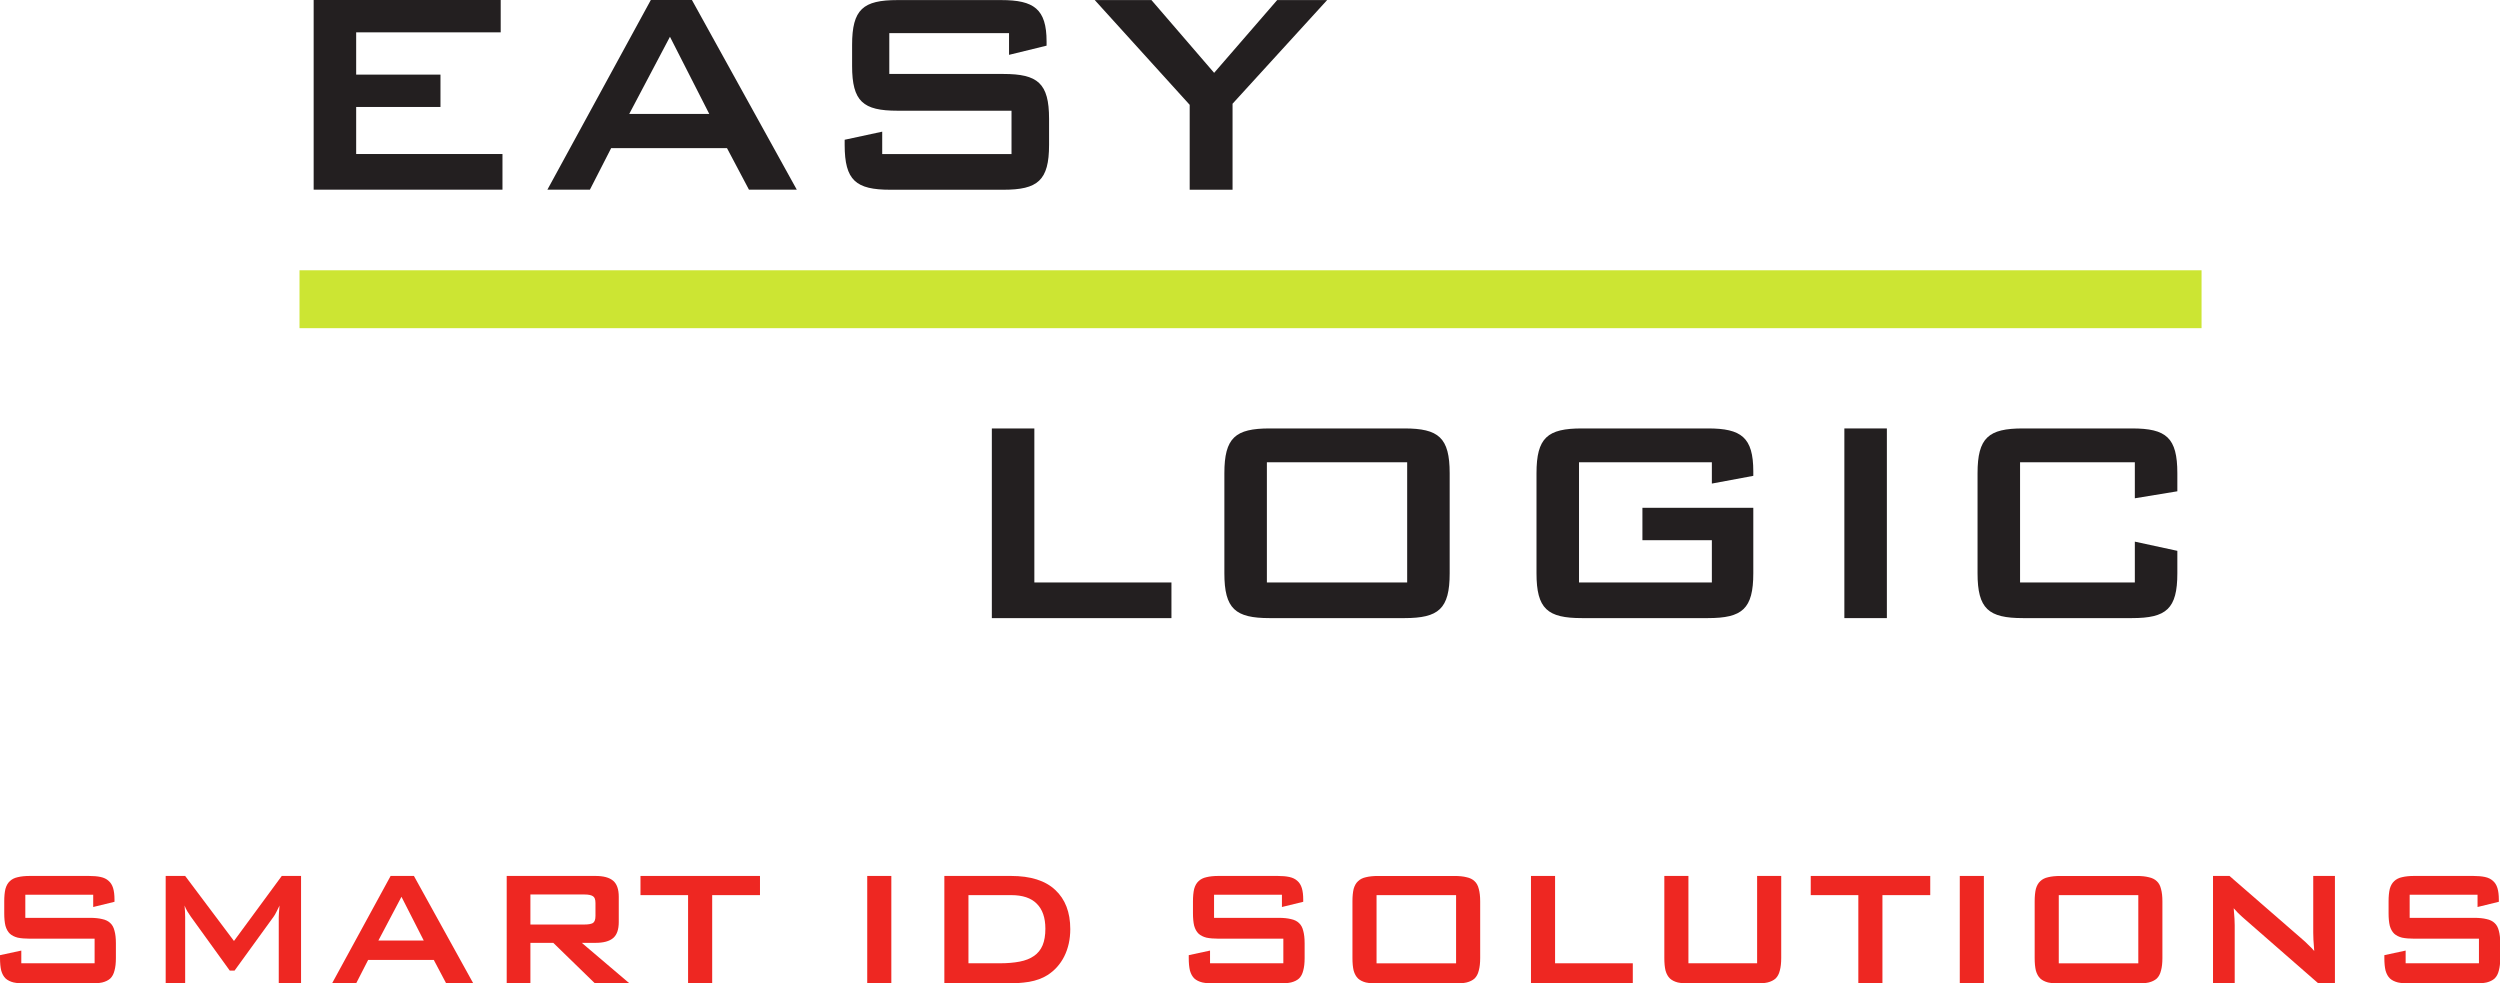
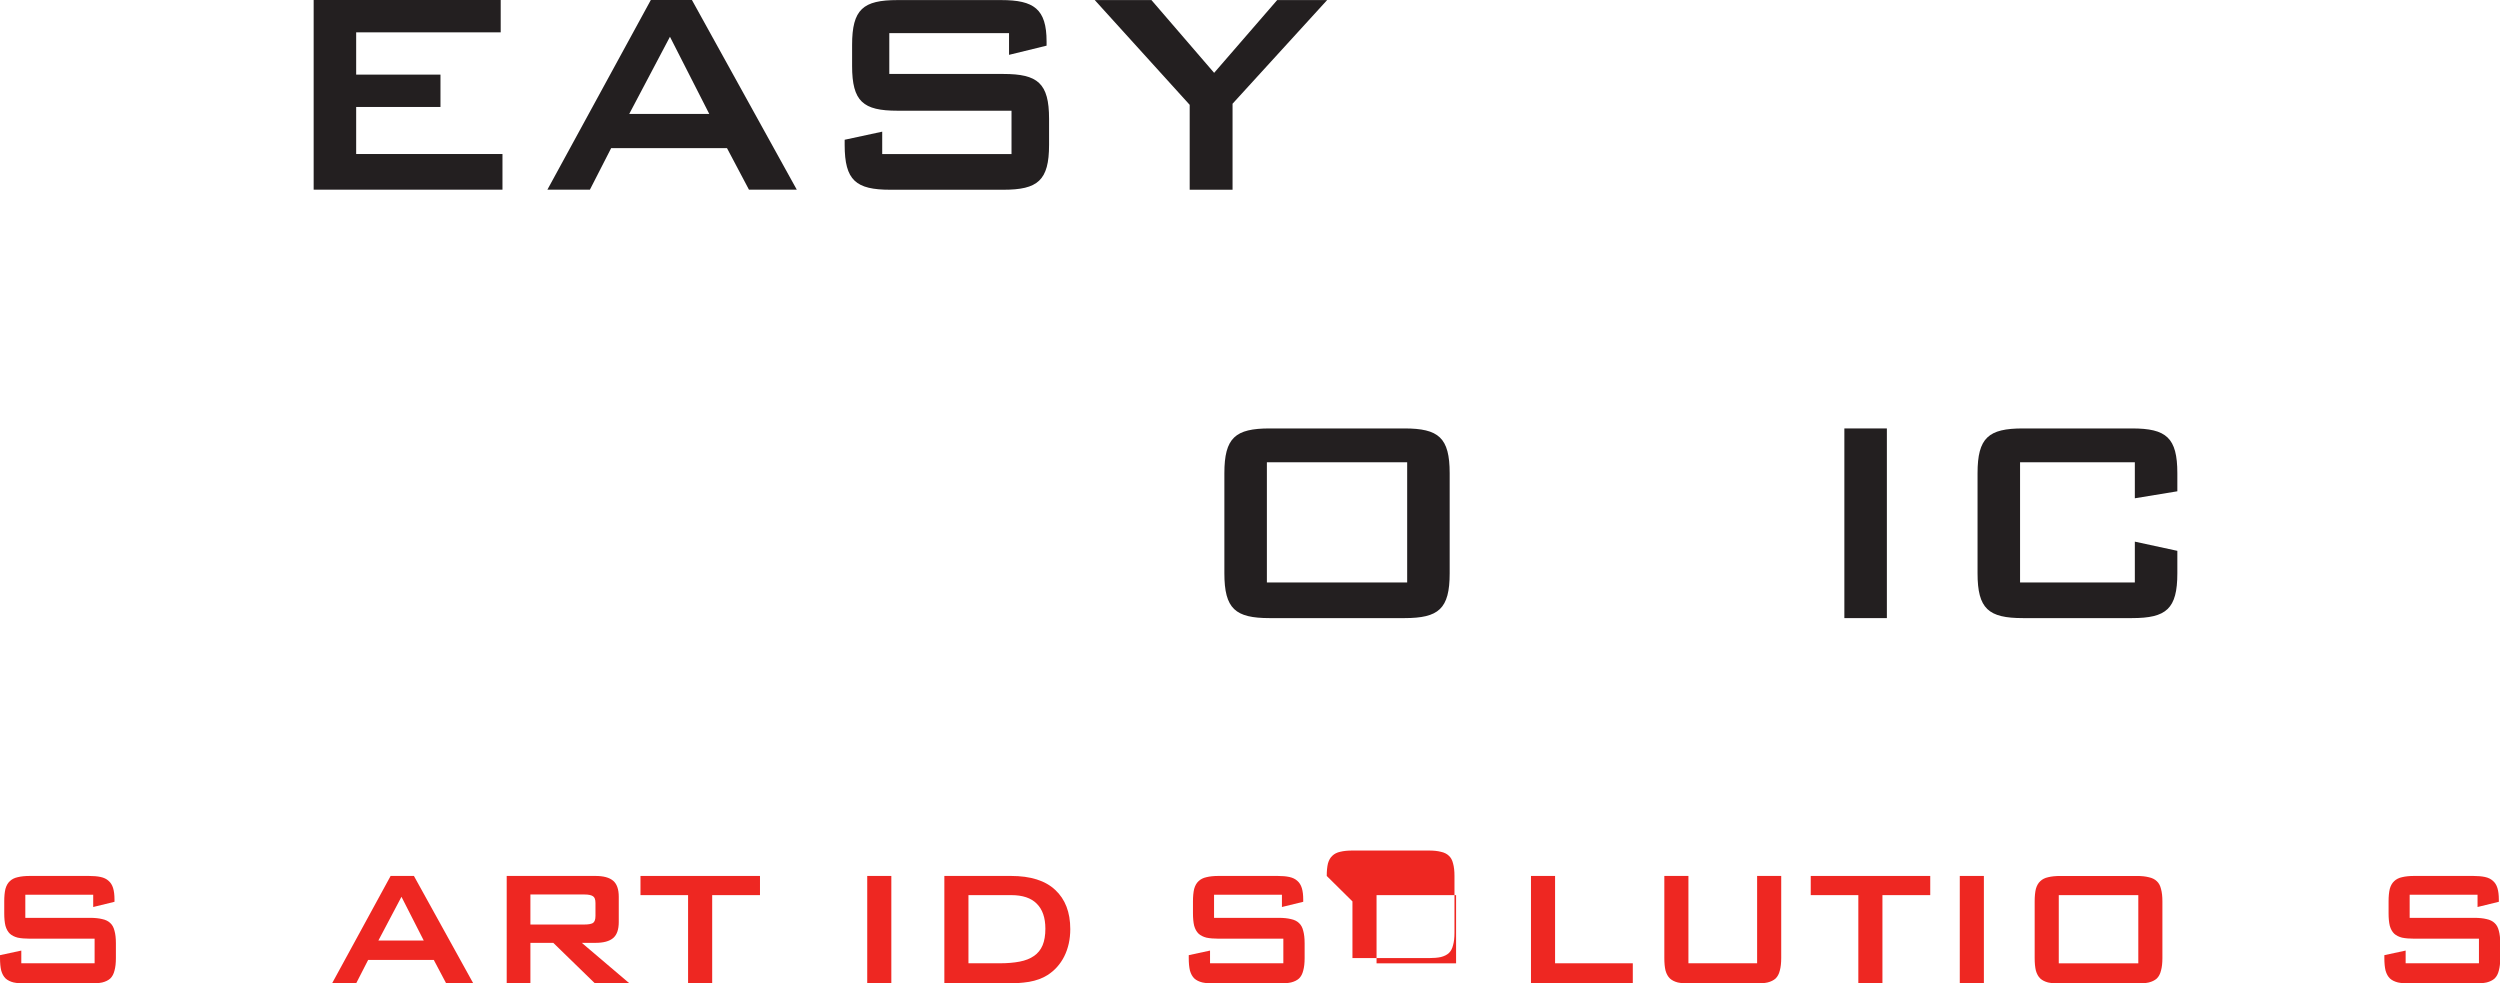
<svg xmlns="http://www.w3.org/2000/svg" width="1227.3" height="482.68" version="1.1" viewBox="0 0 1227.3 482.68" xml:space="preserve">
  <defs>
    <clipPath id="clipPath24">
      <path d="M 0,595.275 H 841.89 V 0 H 0 Z" />
    </clipPath>
  </defs>
  <g transform="matrix(2.739 0 0 -2.842 153.98 0)">
    <path d="m0 0h33.524v-5.587h-25.905v-7.302h15.111v-5.588h-15.111v-8.127h26.223v-6.159h-33.842z" fill="#231f20" />
  </g>
  <g transform="matrix(2.739 0 0 -2.842 348.2 55.941)">
    <path d="m0 0-7.048 13.334-7.302-13.334zm-10.477 19.683h7.366l18.794-32.763h-8.572l-3.936 7.175h-20.763l-3.809-7.175h-7.62z" fill="#231f20" />
  </g>
  <g transform="matrix(2.739 0 0 -2.842 -514.9 1100.7)">
    <g clip-path="url(#clipPath24)">
      <g transform="translate(347.38,381.57)">
        <path d="m0 0v-7.048h20.445c6.159 0 8.191-1.587 8.191-7.746v-4.508c0-6.159-2.032-7.746-8.191-7.746h-20.254c-6.159 0-8.191 1.587-8.191 7.746v0.889l6.73 1.397v-3.874h23.176v7.493h-20.446c-6.158 0-8.127 1.587-8.127 7.746v3.619c0 6.159 1.969 7.746 8.127 7.746h18.604c5.842 0 8.127-1.524 8.127-7.174v-0.699l-6.73-1.587v3.746z" fill="#231f20" />
      </g>
      <g transform="translate(401.22,369.19)">
        <path d="m0 0-17.017 18.096h10.16l11.238-12.572 11.301 12.572h8.953l-16.952-17.906v-14.857h-7.683z" fill="#231f20" />
      </g>
      <g transform="translate(365.76,313.29)">
-         <path d="m0 0h7.619v-26.604h24.572v-6.159h-32.191z" fill="#231f20" />
-       </g>
+         </g>
      <path d="m440.2 307.45h-25.144v-20.762h25.144zm-24.636 5.841h24.128c6.158 0 8.127-1.587 8.127-7.746v-17.271c0-6.159-1.969-7.746-8.127-7.746h-24.128c-6.159 0-8.127 1.587-8.127 7.746v17.271c0 6.159 1.968 7.746 8.127 7.746" fill="#231f20" />
      <g transform="translate(471,307.45)">
-         <path d="m0 0v-20.762h23.811v7.302h-12.446v5.587h19.874v-11.302c0-6.159-1.968-7.746-8.127-7.746h-22.604c-6.158 0-8.127 1.587-8.127 7.746v17.27c0 6.159 1.969 7.746 8.127 7.746h22.604c5.968 0 8.127-1.524 8.127-7.428v-0.762l-7.428-1.334v3.683z" fill="#231f20" />
-       </g>
+         </g>
      <path d="m518.56 313.29h7.619v-32.763h-7.619z" fill="#231f20" />
      <g transform="translate(550.05,307.45)">
        <path d="m0 0v-20.762h20.572v7.048l7.619-1.588v-3.873c0-6.159-1.968-7.746-8.127-7.746h-19.556c-6.158 0-8.127 1.587-8.127 7.746v17.27c0 6.159 1.969 7.746 8.127 7.746h19.556c6.159 0 8.127-1.587 8.127-7.746v-3.111l-7.619-1.207v6.223z" fill="#231f20" />
      </g>
      <g transform="translate(241.67,335.61)">
-         <path d="m0 0h340.91" fill="#cce533" stroke="#cce533" stroke-width="10" />
-       </g>
+         </g>
    </g>
  </g>
  <g transform="matrix(2.191 0 0 2.274 -514.9 -591.12)" fill="#ee2722" stroke-width="1.25" aria-label="SMART ID SOLUTIONS">
    <path d="m255.89 453.1v2.655l4.77-1.125v-0.495q0-1.485-0.315-2.475t-1.035-1.575q-0.675-0.585-1.755-0.81t-2.655-0.225h-13.185q-1.62 0-2.745 0.27-1.08 0.225-1.755 0.855-0.675 0.585-0.99 1.665-0.27 1.08-0.27 2.7v2.565q0 1.62 0.27 2.7 0.315 1.08 0.99 1.71 0.675 0.585 1.755 0.855 1.125 0.225 2.745 0.225h14.49v5.31h-16.425v-2.745l-4.77 0.99v0.63q0 1.62 0.27 2.7 0.315 1.08 0.99 1.71 0.675 0.585 1.8 0.855 1.125 0.225 2.745 0.225h14.355q1.62 0 2.745-0.225 1.125-0.27 1.8-0.855 0.675-0.63 0.945-1.71 0.315-1.08 0.315-2.7v-3.195q0-1.62-0.315-2.7-0.27-1.08-0.945-1.665-0.675-0.63-1.8-0.855-1.125-0.27-2.745-0.27h-14.49v-4.995z" />
-     <path d="m272.13 472.27h4.365v-14.355q0-1.08-0.135-2.475 0.27 0.675 0.63 1.26t0.765 1.125l8.73 11.655h1.08l8.73-11.61q0.315-0.405 0.63-1.035 0.36-0.63 0.72-1.395-0.09 0.9-0.135 1.53-0.045 0.585-0.045 0.945v14.355h4.995v-23.22h-4.32l-10.71 14.04-10.935-14.04h-4.365z" />
    <path d="m309.39 472.27h5.4l2.7-5.085h14.715l2.79 5.085h6.075l-13.32-23.22h-5.22zm10.395-9.27 5.175-9.45 4.995 9.45z" />
    <path d="m348.54 472.27h5.31v-8.775h5.13l9.36 8.775h7.74l-10.71-8.775h3.06q2.7 0 3.96-1.035t1.26-3.465v-5.445q0-2.43-1.26-3.465t-3.96-1.035h-19.89zm17.46-19.215q1.26 0 1.845 0.36 0.585 0.315 0.585 1.485v2.79q0 1.17-0.585 1.53-0.585 0.315-1.845 0.315h-12.15v-6.48z" />
    <path d="m394.58 453.19h10.71v-4.14h-26.775v4.14h10.665v19.08h5.4z" />
    <path d="m429.32 472.27h5.4v-23.22h-5.4z" />
    <path d="m446.6 472.27h13.545q3.105 0 5.445-0.36 2.385-0.405 4.095-1.44 2.43-1.485 3.78-4.05 1.35-2.61 1.35-5.895 0-5.445-3.375-8.46-3.33-3.015-9.9-3.015h-14.94zm5.4-4.365v-14.715h9.585q3.825 0 5.715 1.845 1.935 1.845 1.935 5.4 0 2.16-0.63 3.6t-1.935 2.295q-1.26 0.855-3.195 1.215t-4.5 0.36z" />
    <path d="m522.24 453.1v2.655l4.77-1.125v-0.495q0-1.485-0.315-2.475t-1.035-1.575q-0.675-0.585-1.755-0.81t-2.655-0.225h-13.185q-1.62 0-2.745 0.27-1.08 0.225-1.755 0.855-0.675 0.585-0.99 1.665-0.27 1.08-0.27 2.7v2.565q0 1.62 0.27 2.7 0.315 1.08 0.99 1.71 0.675 0.585 1.755 0.855 1.125 0.225 2.745 0.225h14.49v5.31h-16.425v-2.745l-4.77 0.99v0.63q0 1.62 0.27 2.7 0.315 1.08 0.99 1.71 0.675 0.585 1.8 0.855 1.125 0.225 2.745 0.225h14.355q1.62 0 2.745-0.225 1.125-0.27 1.8-0.855 0.675-0.63 0.945-1.71 0.315-1.08 0.315-2.7v-3.195q0-1.62-0.315-2.7-0.27-1.08-0.945-1.665-0.675-0.63-1.8-0.855-1.125-0.27-2.745-0.27h-14.49v-4.995z" />
-     <path d="m543.44 467.91v-14.715h17.82v14.715zm-5.4-13.365v12.24q0 1.62 0.27 2.7 0.315 1.08 0.99 1.71 0.675 0.585 1.755 0.855 1.125 0.225 2.745 0.225h17.1q1.62 0 2.7-0.225 1.125-0.27 1.8-0.855 0.675-0.63 0.945-1.71 0.315-1.08 0.315-2.7v-12.24q0-1.62-0.315-2.7-0.27-1.08-0.945-1.665-0.675-0.63-1.8-0.855-1.08-0.27-2.7-0.27h-17.1q-1.62 0-2.745 0.27-1.08 0.225-1.755 0.855-0.675 0.585-0.99 1.665-0.27 1.08-0.27 2.7z" />
+     <path d="m543.44 467.91v-14.715h17.82v14.715zm-5.4-13.365v12.24h17.1q1.62 0 2.7-0.225 1.125-0.27 1.8-0.855 0.675-0.63 0.945-1.71 0.315-1.08 0.315-2.7v-12.24q0-1.62-0.315-2.7-0.27-1.08-0.945-1.665-0.675-0.63-1.8-0.855-1.08-0.27-2.7-0.27h-17.1q-1.62 0-2.745 0.27-1.08 0.225-1.755 0.855-0.675 0.585-0.99 1.665-0.27 1.08-0.27 2.7z" />
    <path d="m578.04 472.27h22.815v-4.365h-17.415v-18.855h-5.4z" />
    <path d="m613.32 449.05h-5.4v17.73q0 1.62 0.27 2.7 0.315 1.08 0.99 1.71 0.675 0.585 1.755 0.855 1.125 0.225 2.745 0.225h14.67q1.62 0 2.7-0.225 1.125-0.27 1.8-0.855 0.675-0.63 0.945-1.71 0.315-1.08 0.315-2.7v-17.73h-5.4v18.855h-15.39z" />
    <path d="m656.79 453.19h10.71v-4.14h-26.775v4.14h10.665v19.08h5.4z" />
    <path d="m674.12 472.27h5.4v-23.22h-5.4z" />
    <path d="m696.3 467.91v-14.715h17.82v14.715zm-5.4-13.365v12.24q0 1.62 0.27 2.7 0.315 1.08 0.99 1.71 0.675 0.585 1.755 0.855 1.125 0.225 2.745 0.225h17.1q1.62 0 2.7-0.225 1.125-0.27 1.8-0.855 0.675-0.63 0.945-1.71 0.315-1.08 0.315-2.7v-12.24q0-1.62-0.315-2.7-0.27-1.08-0.945-1.665-0.675-0.63-1.8-0.855-1.08-0.27-2.7-0.27h-17.1q-1.62 0-2.745 0.27-1.08 0.225-1.755 0.855-0.675 0.585-0.99 1.665-0.27 1.08-0.27 2.7z" />
-     <path d="m730.86 472.27h4.86v-12.555q0-0.495-0.045-1.395-0.045-0.945-0.18-2.295 0.495 0.54 0.945 0.99 0.495 0.45 0.99 0.9l17.055 14.355h3.69v-23.22h-4.86v12.195q0 0.54 0.045 1.575 0.09 0.99 0.18 2.43-0.63-0.72-1.305-1.305-0.63-0.63-1.35-1.215l-16.335-13.68h-3.69z" />
    <path d="m790.13 453.1v2.655l4.77-1.125v-0.495q0-1.485-0.315-2.475t-1.035-1.575q-0.675-0.585-1.755-0.81t-2.655-0.225h-13.185q-1.62 0-2.745 0.27-1.08 0.225-1.755 0.855-0.675 0.585-0.99 1.665-0.27 1.08-0.27 2.7v2.565q0 1.62 0.27 2.7 0.315 1.08 0.99 1.71 0.675 0.585 1.755 0.855 1.125 0.225 2.745 0.225h14.49v5.31h-16.425v-2.745l-4.77 0.99v0.63q0 1.62 0.27 2.7 0.315 1.08 0.99 1.71 0.675 0.585 1.8 0.855 1.125 0.225 2.745 0.225h14.355q1.62 0 2.745-0.225 1.125-0.27 1.8-0.855 0.675-0.63 0.945-1.71 0.315-1.08 0.315-2.7v-3.195q0-1.62-0.315-2.7-0.27-1.08-0.945-1.665-0.675-0.63-1.8-0.855-1.125-0.27-2.745-0.27h-14.49v-4.995z" />
  </g>
</svg>